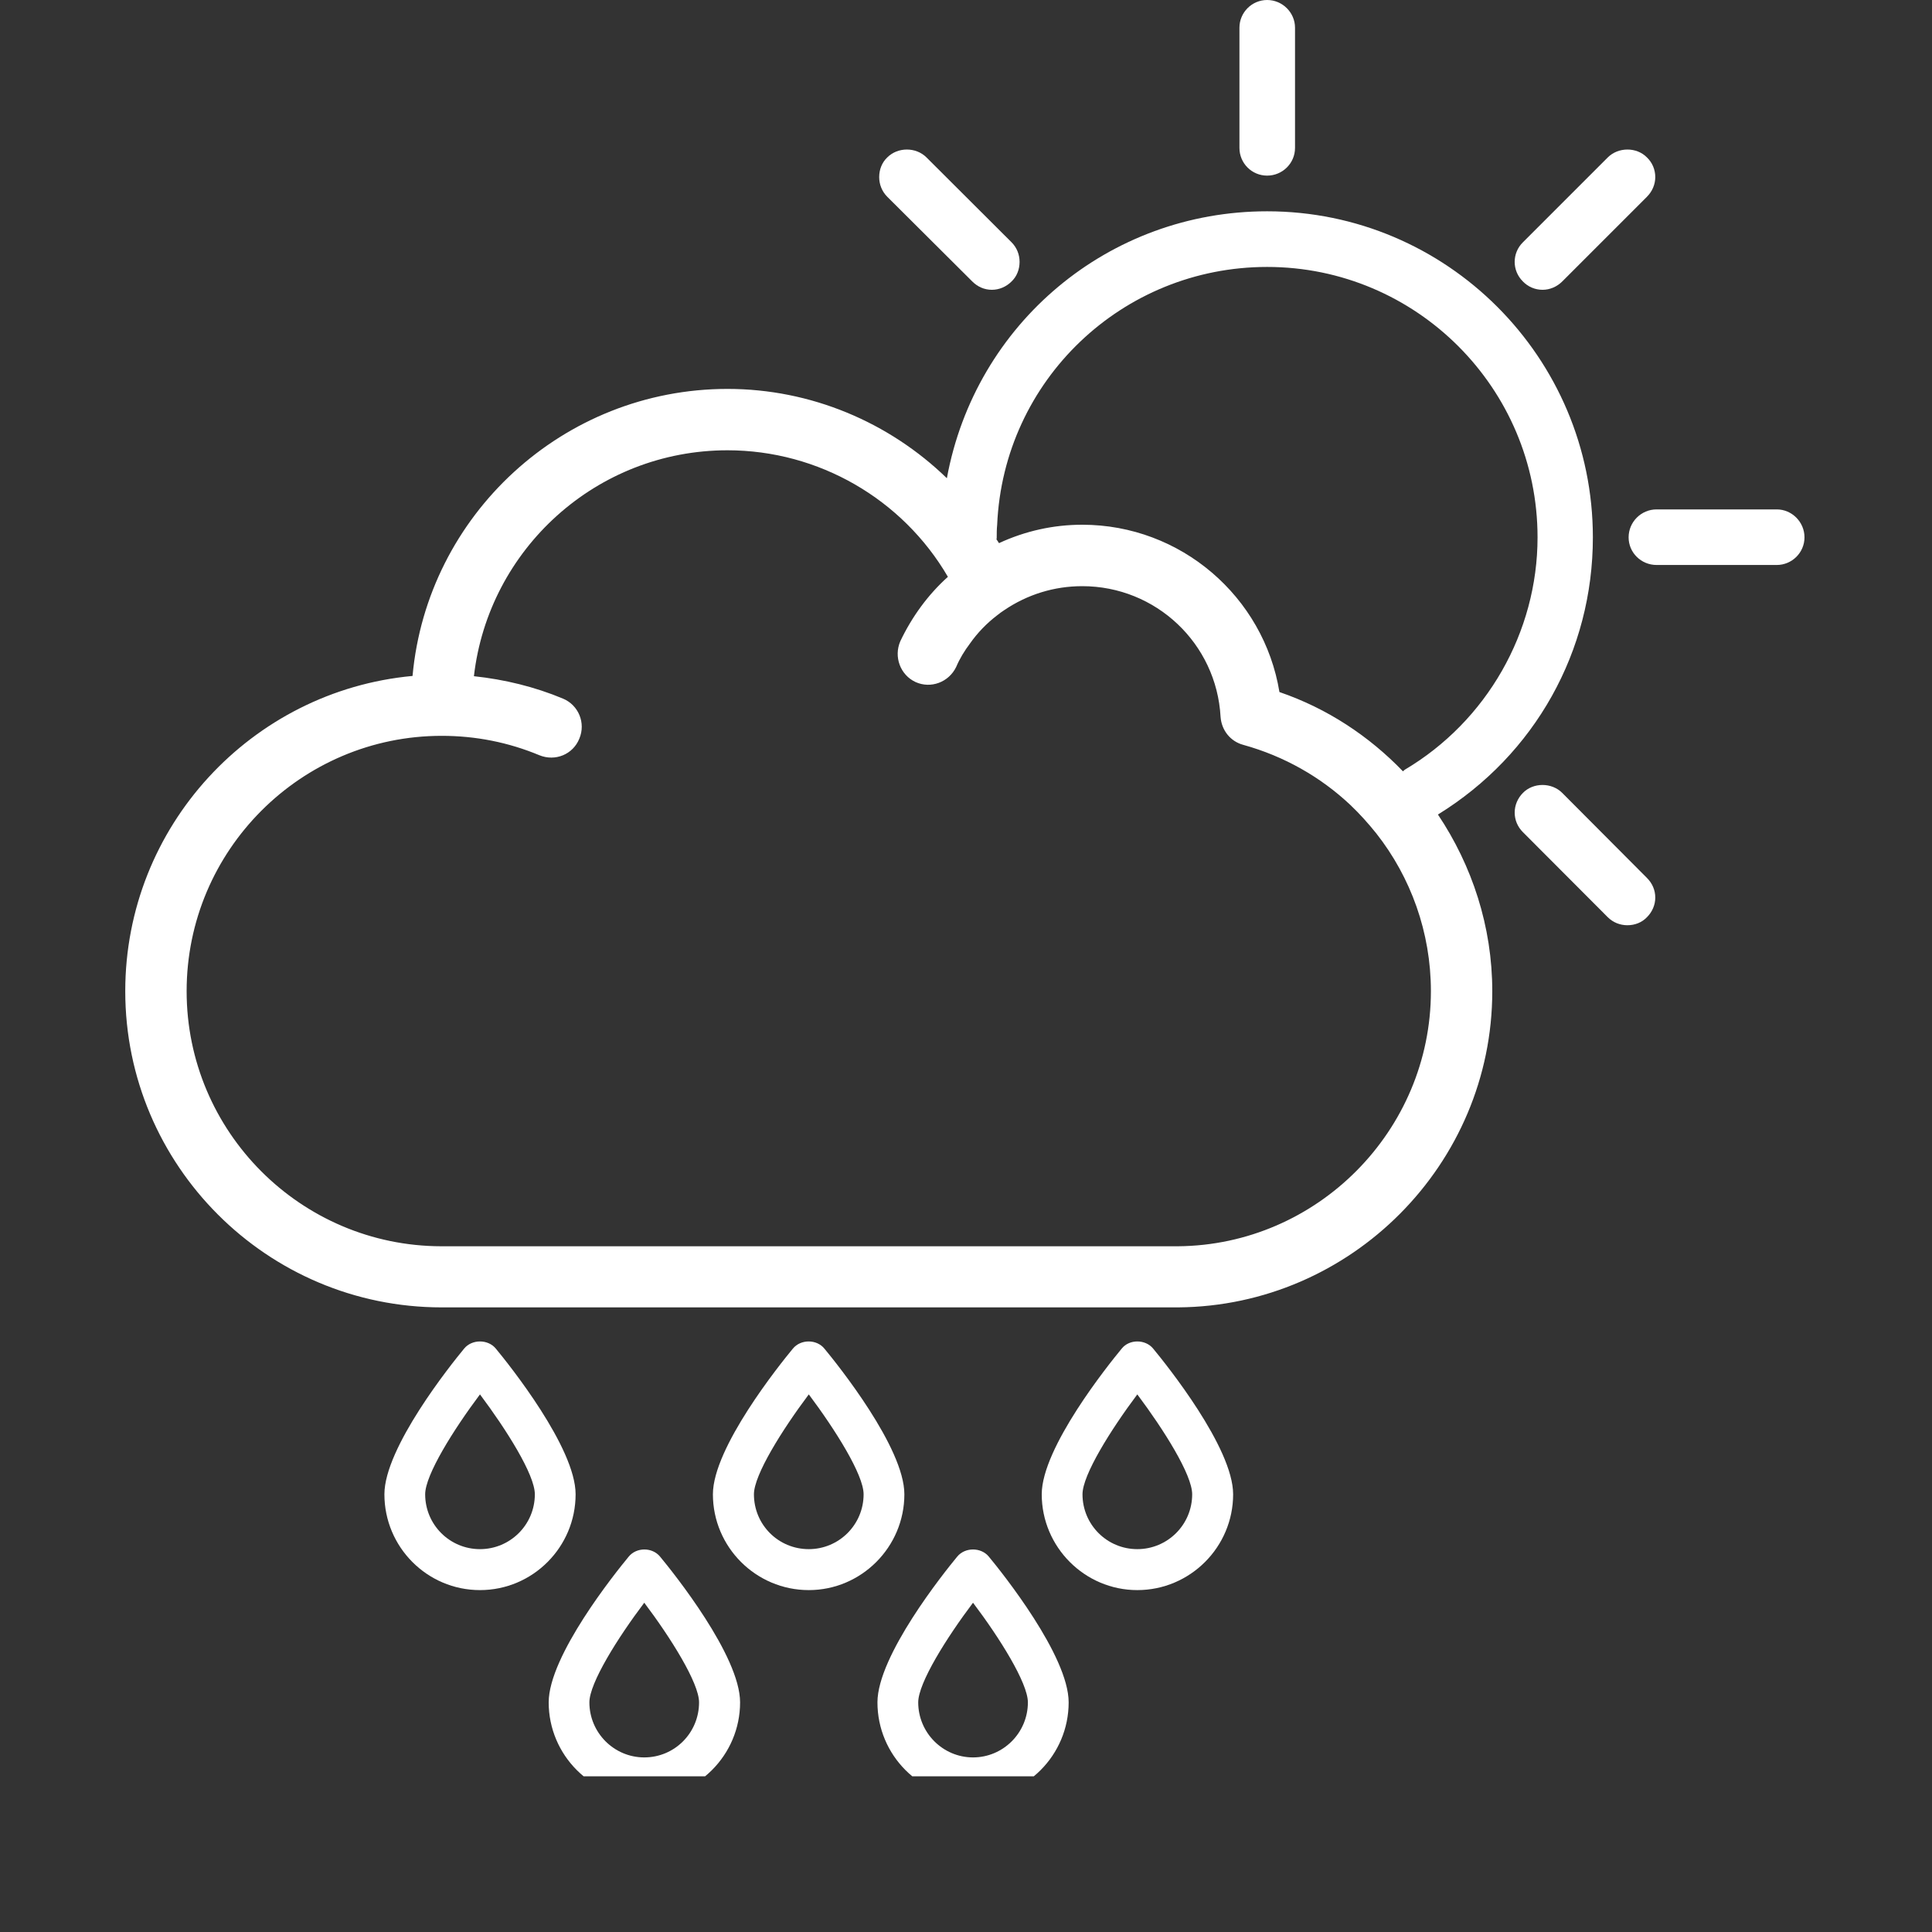
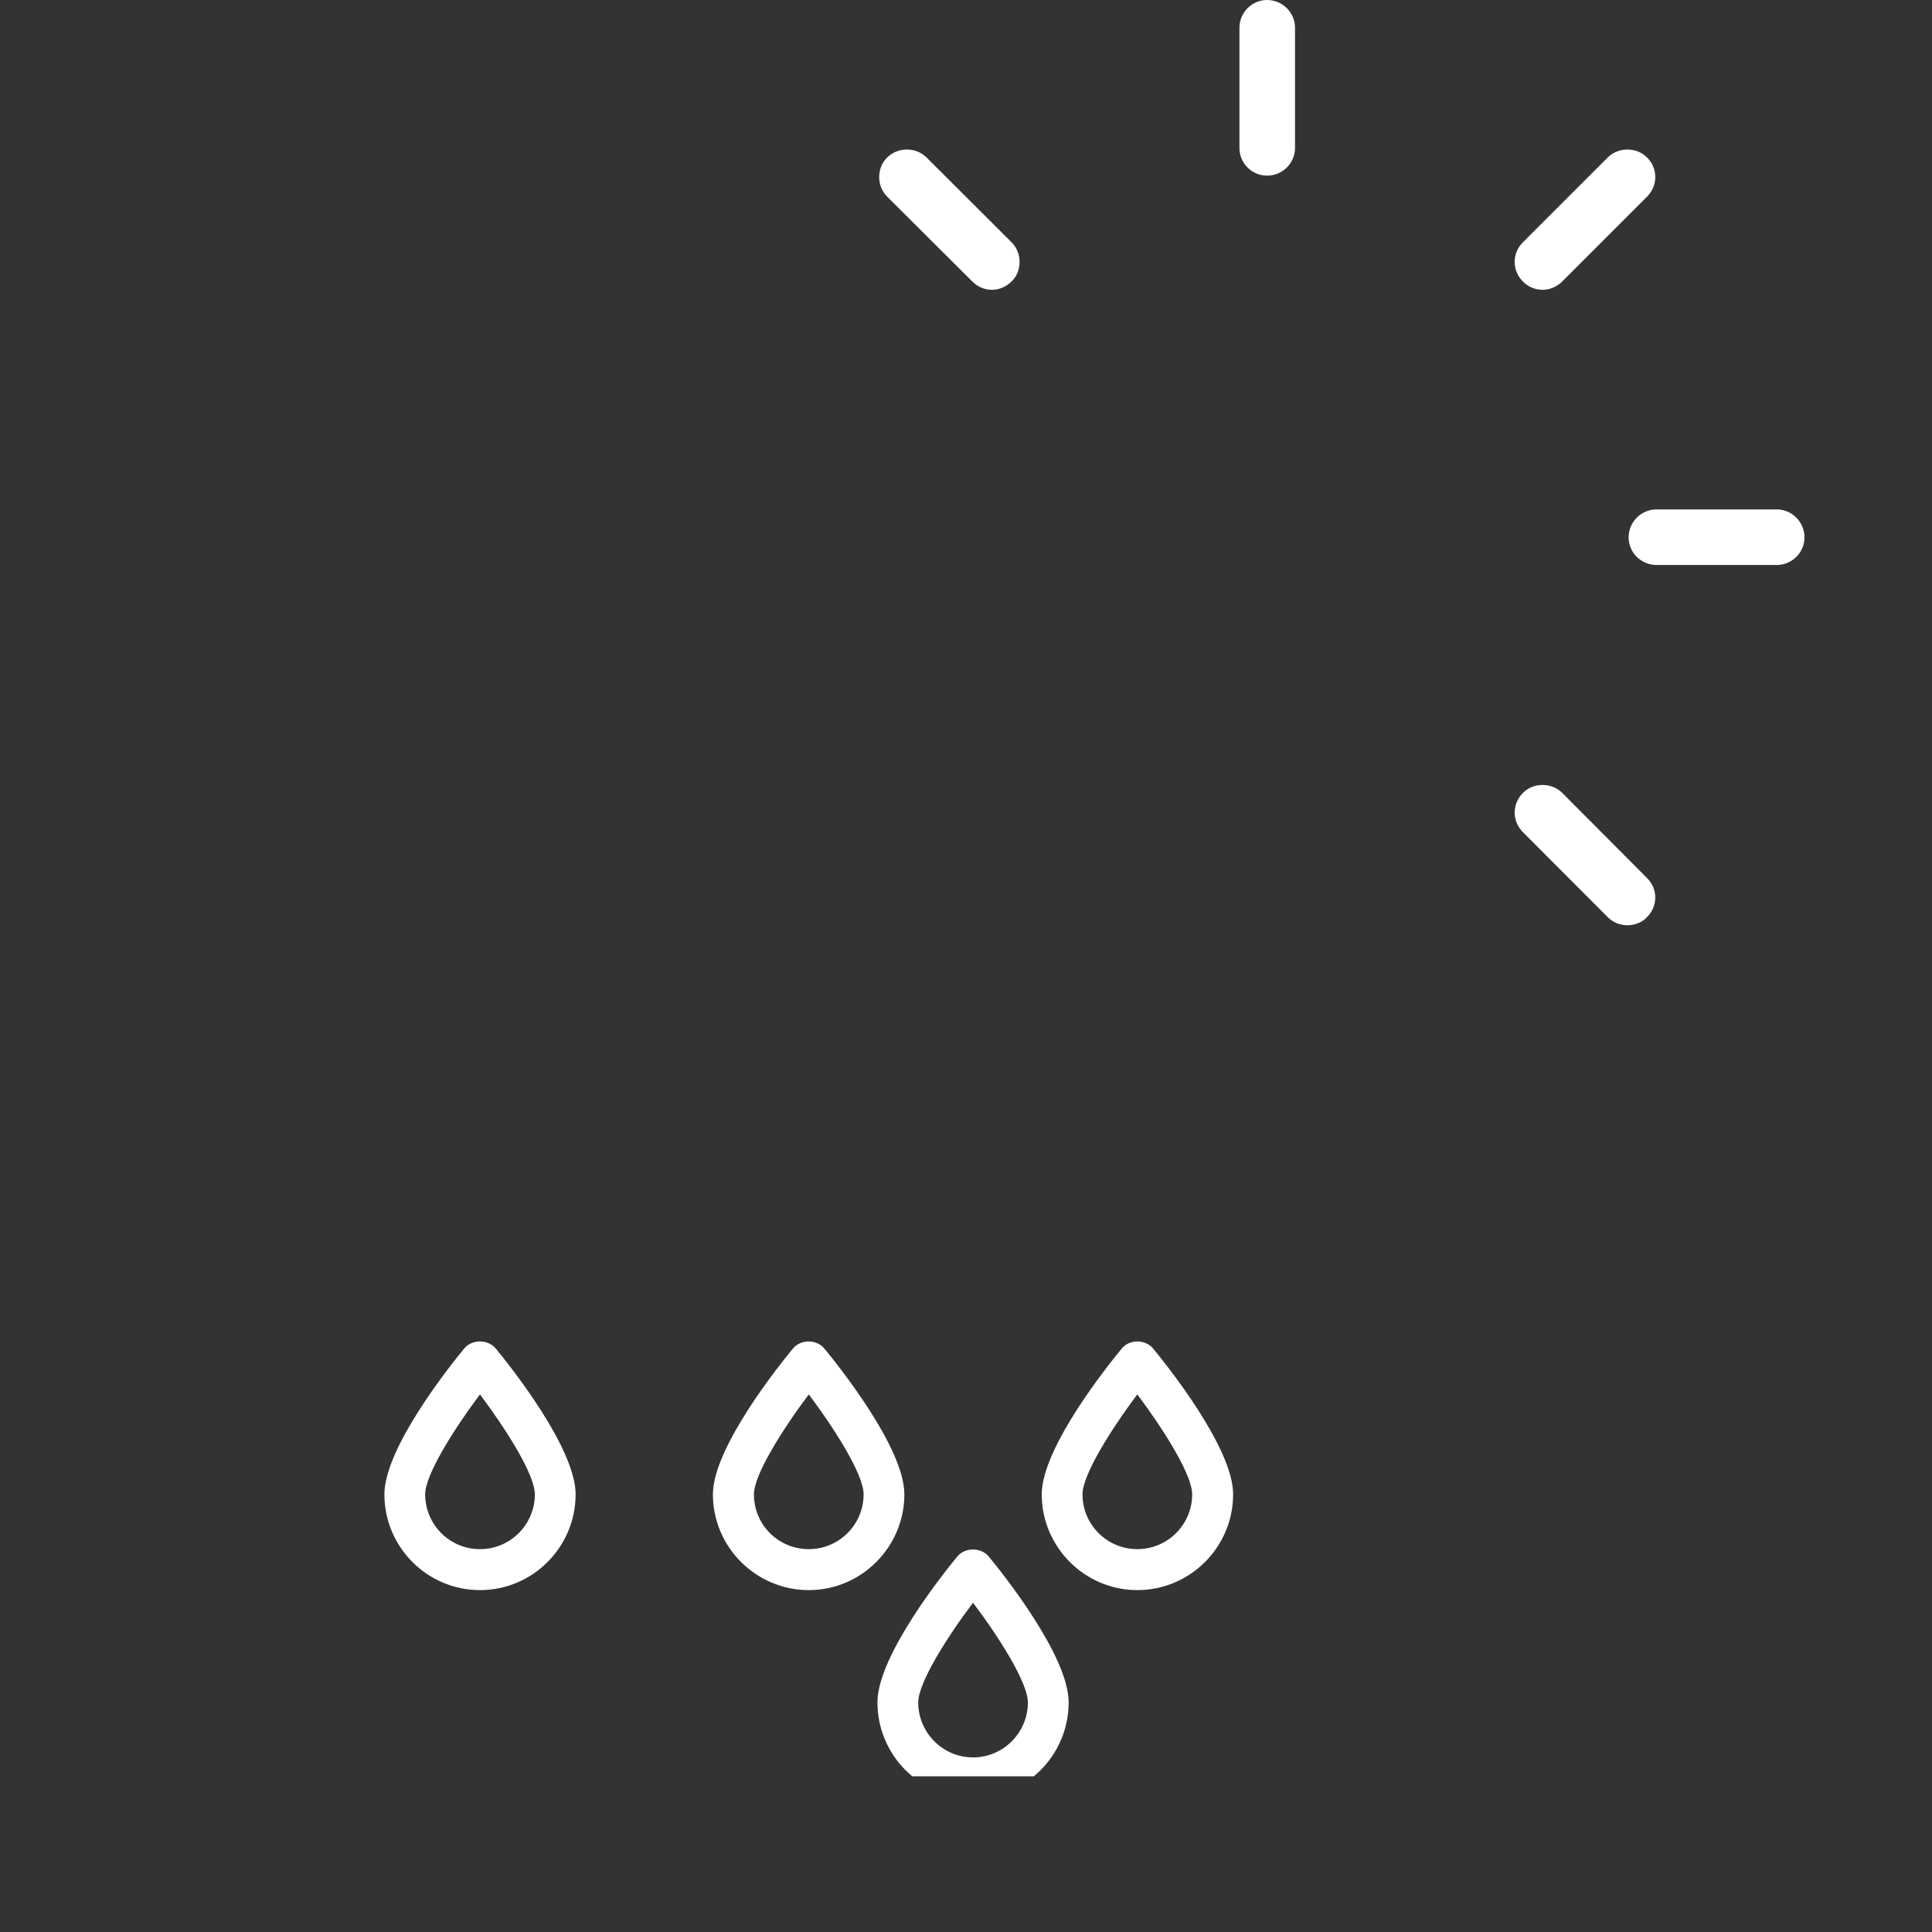
<svg xmlns="http://www.w3.org/2000/svg" width="40" zoomAndPan="magnify" viewBox="0 0 30 30" height="40" preserveAspectRatio="xMidYMid meet" version="1.0">
  <rect x="0" y="0" width="30" height="30" fill="#333333" stroke="none" />
  <defs>
    <clipPath id="bc79cba2b9">
-       <path d="M 1.945 3 L 25 3 L 25 21 L 1.945 21 Z M 1.945 3 " clip-rule="nonzero" />
-     </clipPath>
+       </clipPath>
    <clipPath id="946b24cd4e">
      <path d="M 25 7 L 28.074 7 L 28.074 9 L 25 9 Z M 25 7 " clip-rule="nonzero" />
    </clipPath>
    <clipPath id="44bf5e730f">
-       <path d="M 8 24 L 12 24 L 12 27.582 L 8 27.582 Z M 8 24 " clip-rule="nonzero" />
-     </clipPath>
+       </clipPath>
    <clipPath id="ff03d40036">
      <path d="M 13 24 L 17 24 L 17 27.582 L 13 27.582 Z M 13 24 " clip-rule="nonzero" />
    </clipPath>
  </defs>
  <g clip-path="url(#bc79cba2b9)">
    <path fill="#ffffff" d="M 24.734 8.344 C 24.734 5.551 22.465 3.281 19.676 3.281 C 17.219 3.281 15.145 5.02 14.703 7.426 C 13.805 6.555 12.59 6.039 11.297 6.039 C 8.742 6.039 6.633 8 6.406 10.496 C 3.906 10.727 1.945 12.832 1.945 15.391 C 1.945 18.098 4.148 20.301 6.859 20.301 L 18.293 20.301 C 20.98 20.281 23.172 18.078 23.172 15.391 C 23.172 14.387 22.859 13.441 22.328 12.648 C 23.836 11.719 24.734 10.109 24.734 8.344 Z M 15.477 8.344 C 15.477 8.281 15.477 8.219 15.484 8.148 C 15.582 5.906 17.426 4.145 19.676 4.145 C 21.992 4.145 23.875 6.027 23.875 8.344 C 23.875 9.816 23.086 11.199 21.812 11.953 C 21.801 11.961 21.797 11.969 21.785 11.977 C 21.258 11.43 20.609 11 19.867 10.746 C 19.625 9.266 18.336 8.148 16.805 8.148 C 16.355 8.148 15.918 8.246 15.512 8.434 C 15.5 8.414 15.488 8.395 15.473 8.375 C 15.477 8.363 15.477 8.355 15.477 8.344 Z M 18.289 19.352 L 6.859 19.352 C 6.855 19.352 6.855 19.352 6.852 19.352 C 4.672 19.348 2.898 17.574 2.898 15.391 C 2.898 13.203 4.676 11.426 6.859 11.426 C 7.387 11.426 7.895 11.527 8.375 11.727 C 8.621 11.828 8.898 11.715 8.996 11.469 C 9.098 11.227 8.984 10.949 8.742 10.848 C 8.301 10.664 7.836 10.551 7.359 10.5 C 7.586 8.527 9.262 6.992 11.297 6.992 C 12.711 6.992 14.016 7.75 14.719 8.957 C 14.41 9.234 14.16 9.578 13.98 9.957 C 13.875 10.199 13.98 10.48 14.215 10.59 C 14.453 10.699 14.734 10.594 14.848 10.355 C 14.902 10.227 14.977 10.105 15.062 9.992 C 15.18 9.824 15.324 9.676 15.488 9.551 C 15.523 9.523 15.555 9.5 15.59 9.477 C 15.953 9.23 16.371 9.102 16.805 9.102 C 17.949 9.102 18.891 9.992 18.953 11.133 C 18.969 11.34 19.105 11.512 19.305 11.566 C 19.941 11.742 20.508 12.066 20.969 12.5 C 21.113 12.637 21.246 12.785 21.371 12.941 C 21.906 13.621 22.219 14.477 22.219 15.391 C 22.219 17.555 20.457 19.336 18.289 19.352 Z M 18.289 19.352 " fill-opacity="1" fill-rule="nonzero" />
  </g>
  <g clip-path="url(#946b24cd4e)">
    <path fill="#ffffff" d="M 27.59 7.91 L 25.723 7.91 C 25.484 7.91 25.289 8.105 25.289 8.344 C 25.289 8.582 25.484 8.773 25.723 8.773 L 27.59 8.773 C 27.824 8.773 28.02 8.582 28.02 8.344 C 28.02 8.105 27.824 7.91 27.59 7.91 Z M 27.59 7.91 " fill-opacity="1" fill-rule="nonzero" />
  </g>
  <path fill="#ffffff" d="M 19.676 2.727 C 19.914 2.727 20.109 2.535 20.109 2.297 L 20.109 0.43 C 20.109 0.195 19.914 0 19.676 0 C 19.438 0 19.246 0.195 19.246 0.43 L 19.246 2.297 C 19.246 2.535 19.438 2.727 19.676 2.727 Z M 19.676 2.727 " fill-opacity="1" fill-rule="nonzero" />
  <path fill="#ffffff" d="M 23.953 4.5 C 24.066 4.5 24.176 4.453 24.258 4.371 L 25.574 3.055 C 25.656 2.973 25.703 2.863 25.703 2.75 C 25.703 2.633 25.656 2.523 25.574 2.445 C 25.414 2.281 25.129 2.281 24.965 2.445 L 23.648 3.762 C 23.477 3.93 23.477 4.203 23.648 4.371 C 23.727 4.453 23.836 4.5 23.953 4.5 Z M 23.953 4.5 " fill-opacity="1" fill-rule="nonzero" />
  <path fill="#ffffff" d="M 24.258 12.312 C 24.094 12.148 23.809 12.148 23.648 12.312 C 23.566 12.395 23.52 12.504 23.52 12.617 C 23.52 12.734 23.566 12.84 23.648 12.922 L 24.965 14.242 C 25.047 14.324 25.156 14.367 25.27 14.367 C 25.387 14.367 25.496 14.324 25.574 14.242 C 25.656 14.16 25.703 14.051 25.703 13.938 C 25.703 13.82 25.656 13.715 25.574 13.633 Z M 24.258 12.312 " fill-opacity="1" fill-rule="nonzero" />
  <path fill="#ffffff" d="M 15.098 4.371 C 15.18 4.453 15.285 4.5 15.402 4.5 C 15.516 4.5 15.625 4.453 15.707 4.371 C 15.789 4.293 15.832 4.184 15.832 4.066 C 15.832 3.953 15.789 3.844 15.707 3.762 L 14.387 2.445 C 14.223 2.281 13.941 2.281 13.777 2.445 C 13.695 2.523 13.652 2.633 13.652 2.75 C 13.652 2.863 13.695 2.973 13.777 3.055 Z M 15.098 4.371 " fill-opacity="1" fill-rule="nonzero" />
  <path fill="#ffffff" d="M 7.453 24.691 C 6.633 24.691 5.969 24.023 5.969 23.203 C 5.969 22.48 7 21.191 7.207 20.941 C 7.328 20.793 7.578 20.793 7.699 20.941 C 7.906 21.191 8.938 22.48 8.938 23.203 C 8.938 24.023 8.273 24.691 7.453 24.691 Z M 7.453 21.652 C 7.043 22.199 6.602 22.902 6.602 23.203 C 6.602 23.676 6.984 24.055 7.453 24.055 C 7.922 24.055 8.305 23.676 8.305 23.203 C 8.305 22.898 7.863 22.199 7.453 21.652 Z M 7.453 21.652 " fill-opacity="1" fill-rule="nonzero" />
  <path fill="#ffffff" d="M 12.559 24.691 C 11.738 24.691 11.07 24.023 11.07 23.203 C 11.07 22.48 12.105 21.191 12.312 20.941 C 12.434 20.793 12.68 20.793 12.801 20.941 C 13.008 21.191 14.043 22.48 14.043 23.203 C 14.043 24.023 13.375 24.691 12.559 24.691 Z M 12.559 21.652 C 12.148 22.199 11.707 22.902 11.707 23.203 C 11.707 23.676 12.086 24.055 12.559 24.055 C 13.027 24.055 13.41 23.676 13.41 23.203 C 13.41 22.898 12.969 22.199 12.559 21.652 Z M 12.559 21.652 " fill-opacity="1" fill-rule="nonzero" />
  <path fill="#ffffff" d="M 17.66 24.691 C 16.844 24.691 16.176 24.023 16.176 23.203 C 16.176 22.48 17.211 21.191 17.418 20.941 C 17.535 20.793 17.785 20.793 17.906 20.941 C 18.113 21.191 19.148 22.48 19.148 23.203 C 19.148 24.023 18.48 24.691 17.66 24.691 Z M 17.66 21.652 C 17.25 22.199 16.809 22.902 16.809 23.203 C 16.809 23.676 17.191 24.055 17.66 24.055 C 18.129 24.055 18.512 23.676 18.512 23.203 C 18.512 22.898 18.07 22.199 17.66 21.652 Z M 17.66 21.652 " fill-opacity="1" fill-rule="nonzero" />
  <g clip-path="url(#44bf5e730f)">
    <path fill="#ffffff" d="M 10.004 27.922 C 9.188 27.922 8.52 27.254 8.52 26.434 C 8.52 25.711 9.555 24.422 9.762 24.172 C 9.883 24.023 10.129 24.023 10.25 24.172 C 10.457 24.422 11.492 25.711 11.492 26.434 C 11.492 27.254 10.824 27.922 10.004 27.922 Z M 10.004 24.887 C 9.594 25.43 9.152 26.133 9.152 26.434 C 9.152 26.906 9.535 27.289 10.004 27.289 C 10.477 27.289 10.855 26.906 10.855 26.434 C 10.855 26.133 10.414 25.43 10.004 24.887 Z M 10.004 24.887 " fill-opacity="1" fill-rule="nonzero" />
  </g>
  <g clip-path="url(#ff03d40036)">
    <path fill="#ffffff" d="M 15.109 27.922 C 14.289 27.922 13.625 27.254 13.625 26.434 C 13.625 25.711 14.656 24.422 14.863 24.172 C 14.984 24.023 15.234 24.023 15.355 24.172 C 15.562 24.422 16.594 25.711 16.594 26.434 C 16.594 27.254 15.93 27.922 15.109 27.922 Z M 15.109 24.887 C 14.699 25.43 14.258 26.133 14.258 26.434 C 14.258 26.906 14.641 27.289 15.109 27.289 C 15.578 27.289 15.961 26.906 15.961 26.434 C 15.961 26.133 15.52 25.43 15.109 24.887 Z M 15.109 24.887 " fill-opacity="1" fill-rule="nonzero" />
  </g>
</svg>